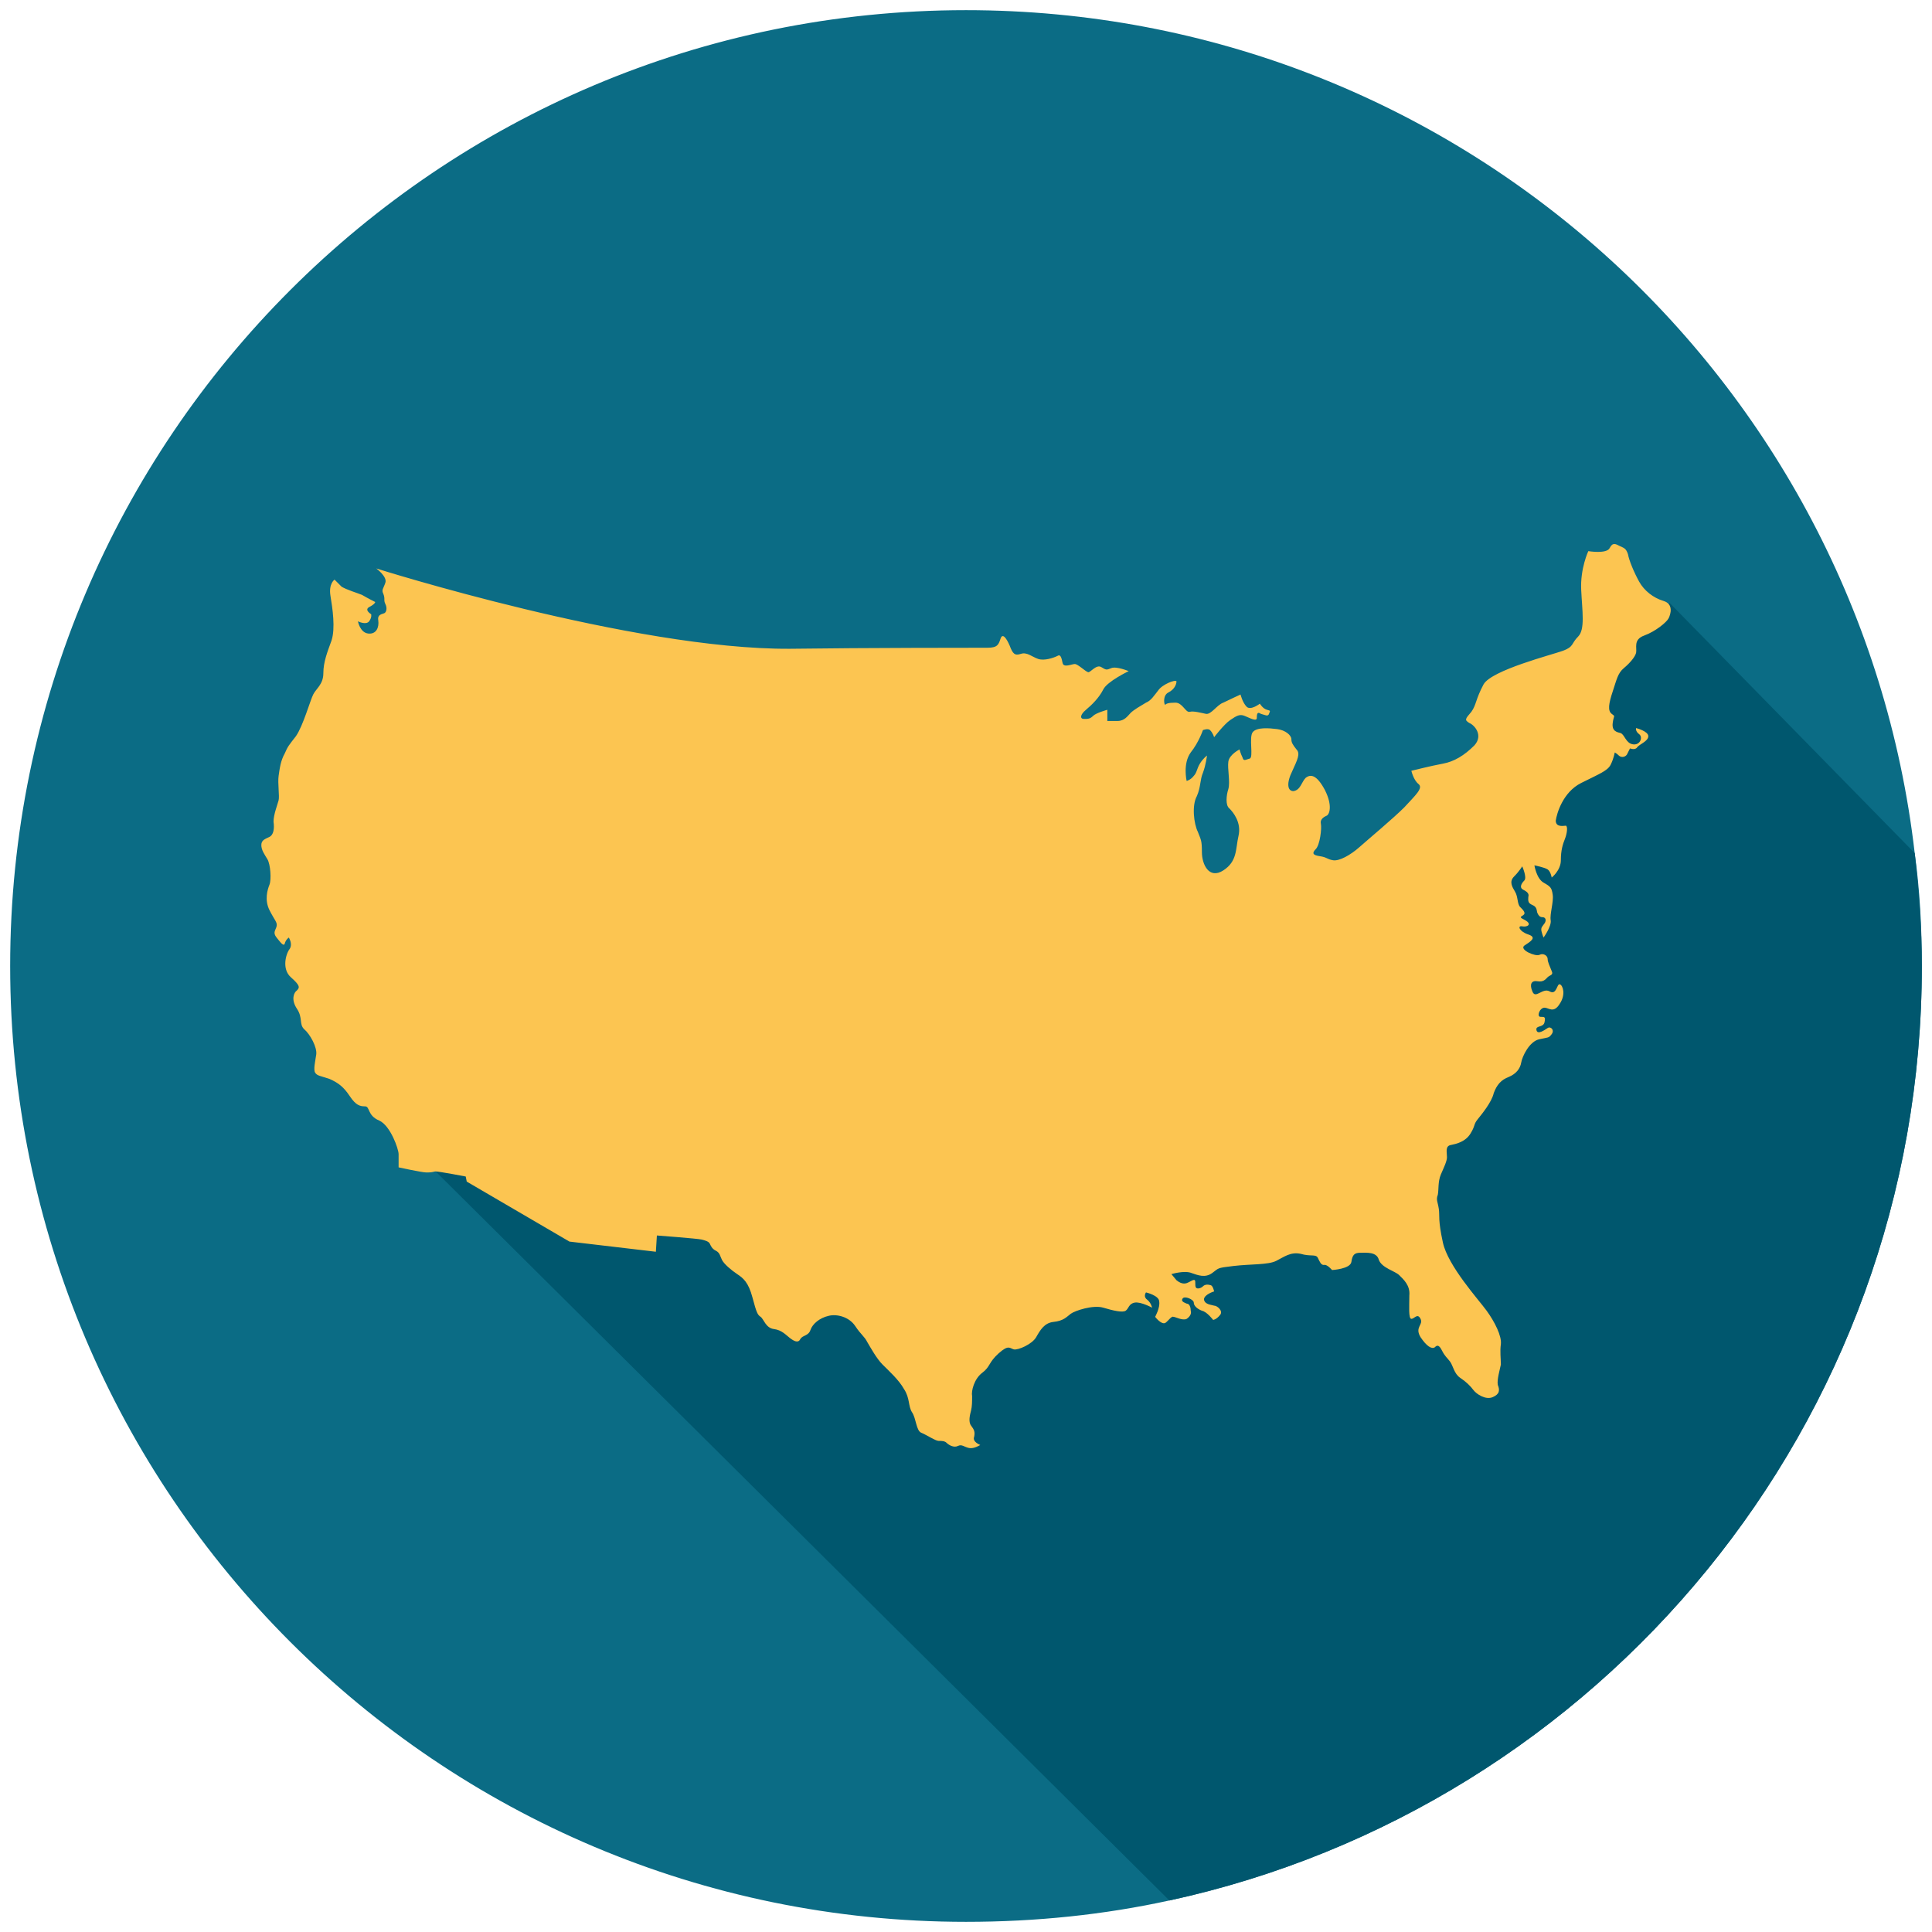
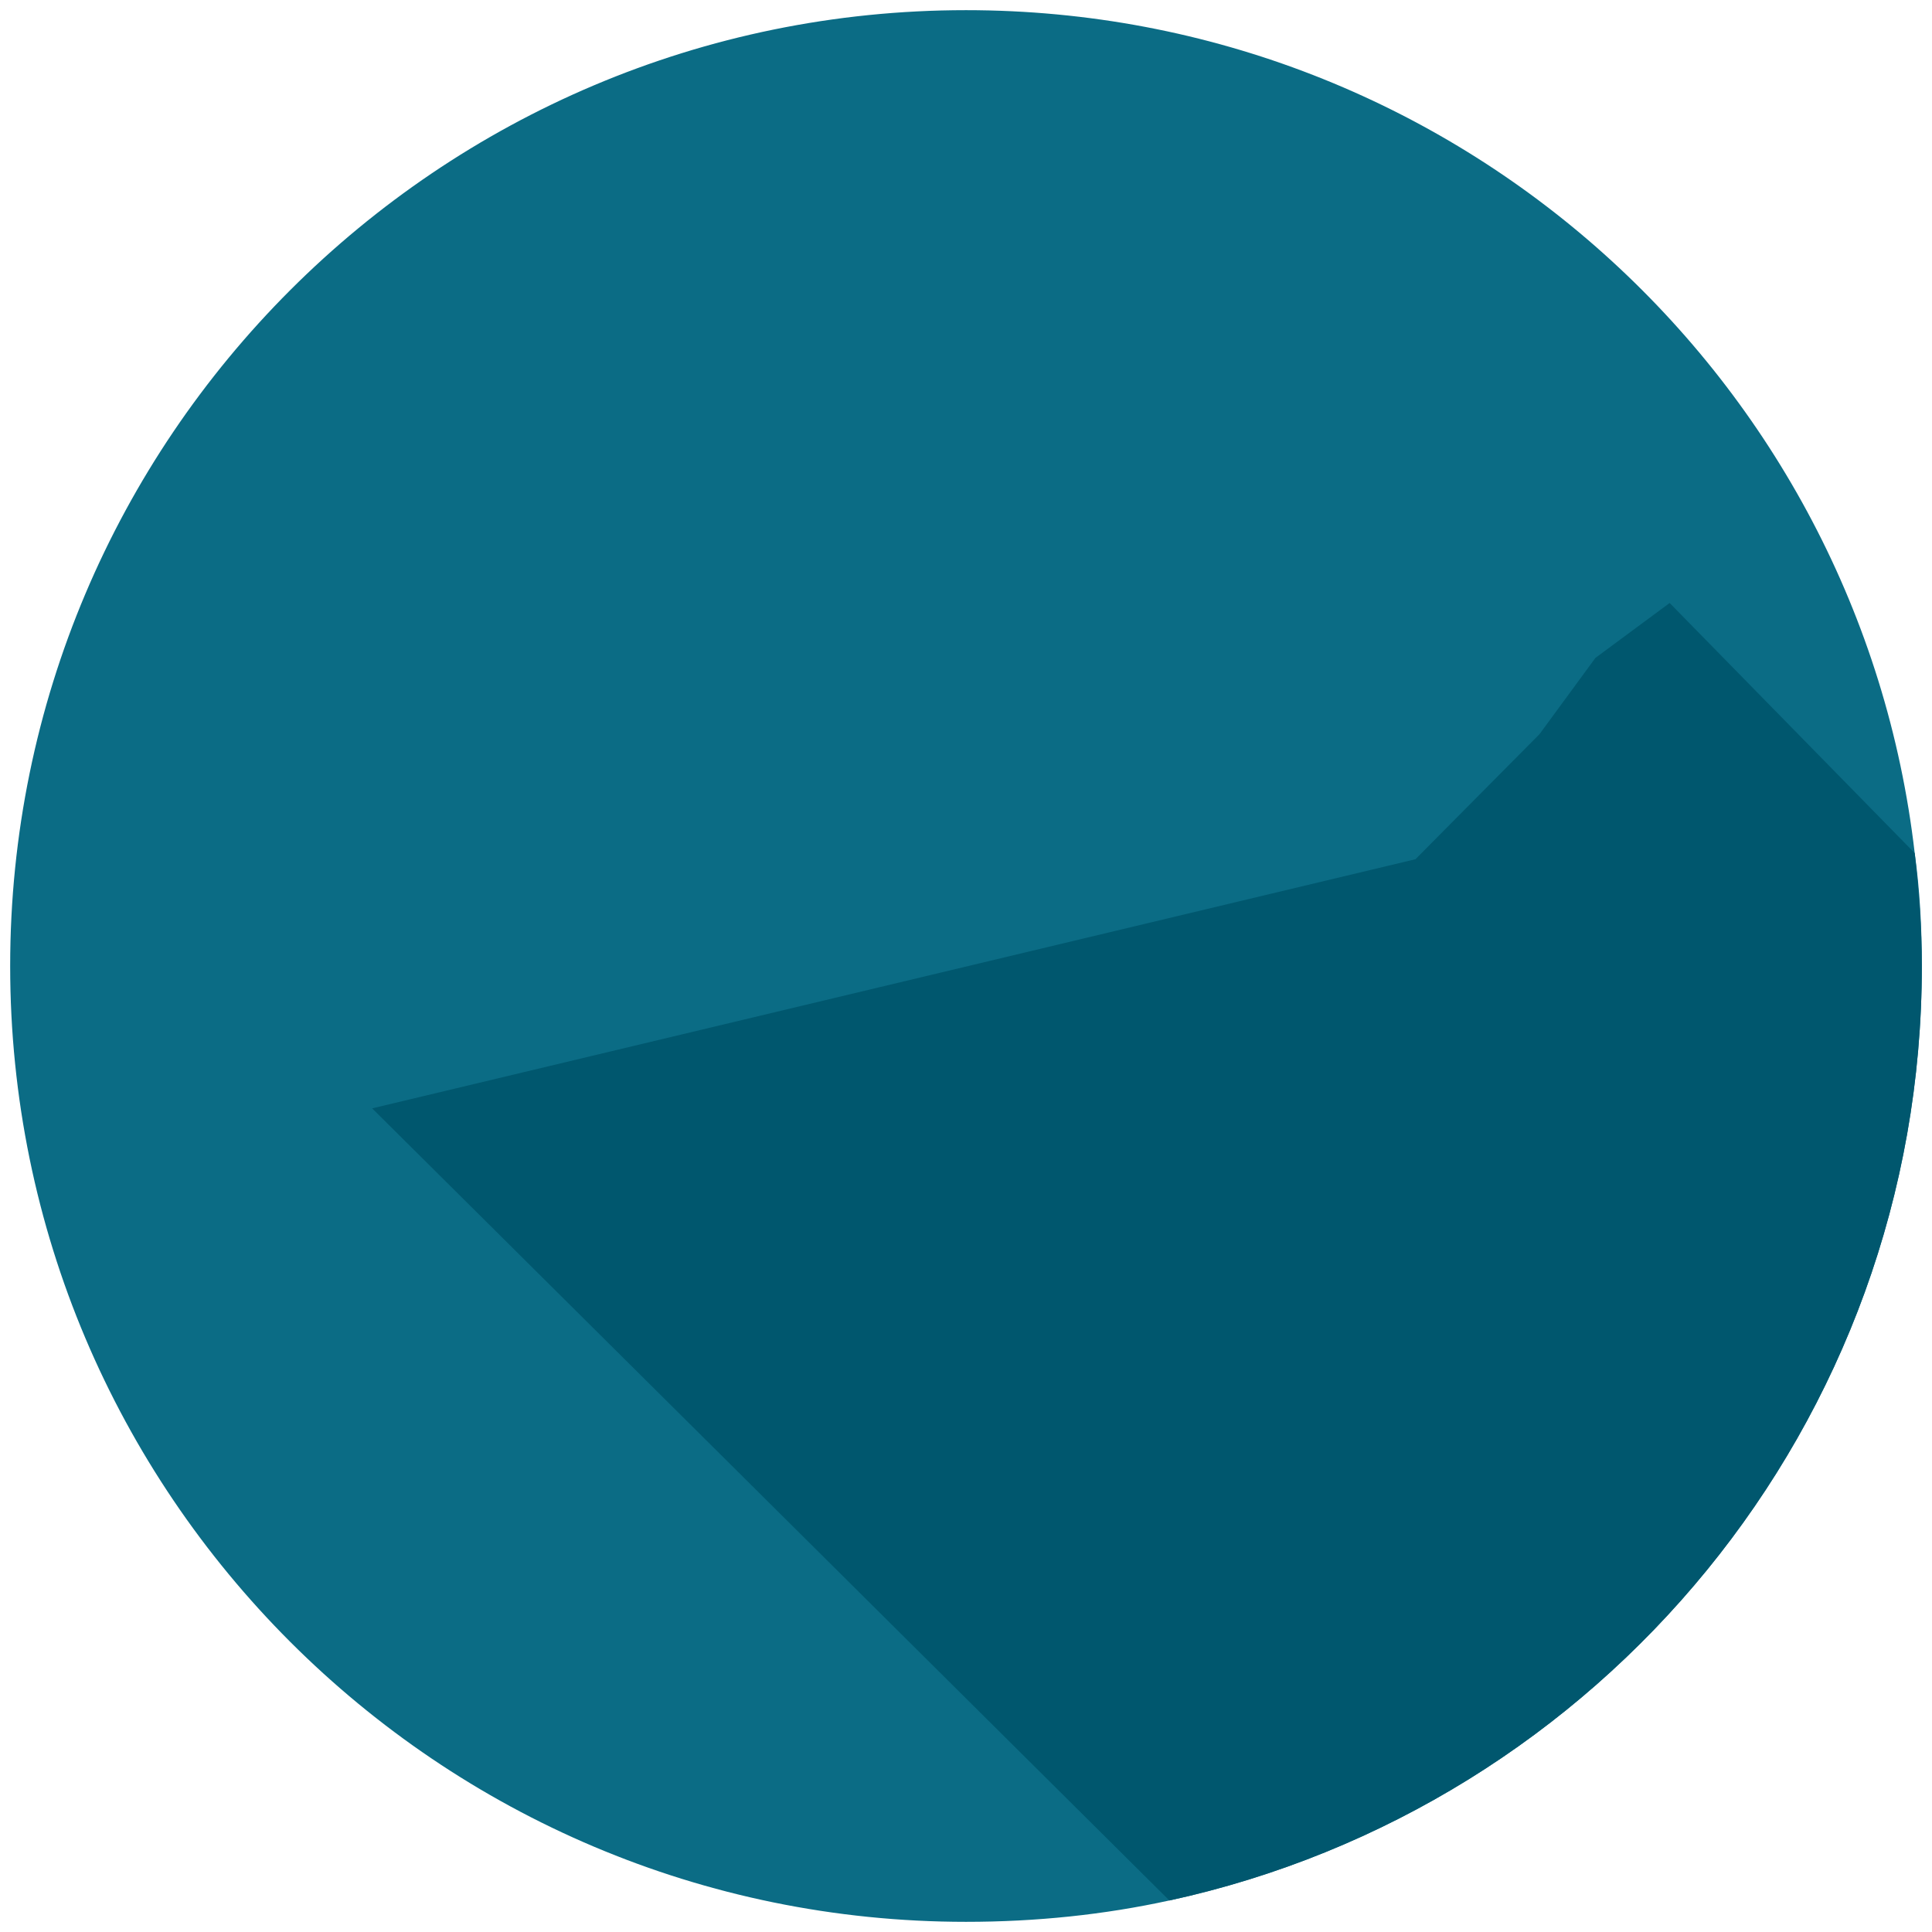
<svg xmlns="http://www.w3.org/2000/svg" viewBox="-750 1004 190 190">
  <style>.st0{fill:#0B6C85;} .st1{fill:#00576E;} .st2{fill:#FCC551;}</style>
  <g id="Layer_1">
    <path class="st0" d="M-561 1099c0 45.1-31.7 82.7-74 91.9-6.4 1.4-13.1 2.1-20 2.1-51.9 0-94-42.1-94-94s42.1-94 94-94c48.2 0 87.9 36.2 93.3 82.9.5 3.6.7 7.3.7 11.1z" />
    <path class="st1" d="M-561.7 1087.9c.4 3.6.7 7.4.7 11.1 0 45.1-31.7 82.7-74 91.9l-78.4-77.9 102.6-24.5 12.2-12.3 5.5-7.5 7.3-5.4 24.1 24.6z" />
  </g>
-   <path class="st2" d="M-619 1128.9s1.8-.1 1.9-.8.3-.9.9-.9c.6 0 1.6-.1 1.8.7.3.8 1.6 1.1 2 1.5.4.4 1.1 1 1 2 0 1-.1 2.3.2 2.3.3 0 .6-.6.9 0 .3.6-.6.8 0 1.8.6.9 1.1 1.2 1.4 1 .2-.2.4-.3.7.3.3.6.5.7.8 1.1s.4 1.2 1 1.6c.6.4 1 .8 1.3 1.2.3.4 1.2 1 1.9.7.7-.3.7-.7.5-1.2-.1-.5.2-1.5.3-2 0-.6-.1-1.3 0-2 .1-.8-.6-2.2-1.4-3.3s-3.8-4.4-4.3-6.7-.3-2.6-.4-3.3c-.1-.7-.3-.9-.1-1.4.1-.5 0-1.3.3-2s.6-1.3.6-1.7c0-.5-.2-1.1.4-1.2.5-.1 1.4-.3 1.9-1.1s.3-.9.7-1.4c.4-.5 1.4-1.7 1.6-2.6.3-.8.7-1.3 1.5-1.6.7-.3 1.1-.8 1.2-1.4s.8-2.1 1.8-2.3c.9-.2.9-.1 1.2-.5.3-.4-.1-.8-.4-.6-.3.2-1 .7-1.1.2s.7-.2.8-.8c.1-.5 0-.5-.4-.5s-.1-.9.4-.9c.4 0 .9.6 1.5-.4.6-.9.3-1.8 0-1.9-.3-.1-.3 1.1-1 .7s-1.4.8-1.7 0c-.3-.7-.1-1.1.5-1 .6.1.8-.2 1-.4.2-.2.6-.2.4-.6-.2-.5-.4-.9-.4-1.2 0-.3-.4-.6-.8-.4s-2-.5-1.5-.9c.6-.4 1.3-.8.4-1.1s-1.1-.9-.6-.8c.5.1 1-.2.3-.6-.6-.3-.5-.3-.2-.5s0-.5-.3-.8-.2-1-.5-1.5-.6-1-.1-1.5.8-1 .8-1 .5 1.1.2 1.4-.5.7-.1.9.6.4.5.7c0 .3-.1.6.4.8.5.2.4.6.5.8s.2.4.5.4.4.3.2.6-.4.4-.3.8c.1.4.2.6.2.6s.8-1.1.7-1.7.3-1.8.2-2.5c-.1-.7-.2-.8-.9-1.2-.7-.4-.9-1.7-.9-1.7s1 .2 1.3.4.4.8.4.8.9-.7.9-1.7.2-1.6.4-2.1.3-1.2.1-1.3c-.2 0-1 .2-1-.5.1-.7.7-2.8 2.5-3.7 1.8-.9 2.6-1.2 2.9-1.8s.4-1.2.4-1.2.2.1.4.3c.2.2.6.2.8-.1l.3-.6s.5.2.7-.1c.2-.3 1.1-.6 1.1-1.1s-1.2-.8-1.2-.8-.1.3.3.6.1 1.1-.6 1c-.7-.1-.8-.9-1.2-1.1-.4-.1-.9-.2-.8-1s.3-.6-.1-.9c-.4-.3-.3-1 .1-2.2.4-1.2.5-1.8 1.1-2.3.6-.5 1.1-1.1 1.2-1.5.1-.5-.3-1.3.8-1.7s2.2-1.3 2.4-1.7c.2-.4.5-1.4-.5-1.7-1-.3-1.9-1-2.4-1.9-.5-.9-1-2.1-1.1-2.7-.2-.6-.4-.6-.8-.8-.4-.2-.7-.4-1 .2-.3.6-2.1.3-2.1.3s-.8 1.7-.7 3.8c.1 2.1.4 3.9-.3 4.6-.7.7-.4 1-1.5 1.4-1.1.4-7 1.9-7.8 3.3-.8 1.5-.7 2-1.2 2.7-.6.7-.7.8-.2 1.1.5.2 1.4 1.2.5 2.2-1 1-2 1.6-3.1 1.8s-3.1.7-3.1.7.2.9.7 1.3-.3 1.1-1.4 2.3c-1.1 1.1-3.5 3.1-4.4 3.9-.9.8-2 1.4-2.6 1.3s-.6-.3-1.3-.4c-.7-.1-.8-.3-.4-.7.4-.4.6-2 .5-2.5s.4-.7.6-.8.6-.9-.2-2.5c-.8-1.5-1.4-1.6-1.9-1.2-.4.4-.5 1.2-1.2 1.3-.6 0-.7-.8-.1-2 .5-1.1.8-1.7.4-2.1-.4-.5-.5-.7-.5-1 0-.4-.6-.9-1.4-1s-2-.2-2.4.3.1 2.5-.3 2.6-.6.3-.7-.1c-.2-.4-.3-.8-.3-.8s-1 .5-1.1 1.2c-.1.7.2 2 0 2.7-.2.6-.3 1.6.1 1.9.4.4 1.2 1.4.9 2.7-.3 1.3-.1 2.5-1.5 3.4-1.4.9-2.1-.6-2.1-1.8s-.1-1.2-.4-2c-.4-.8-.6-2.6-.1-3.5.4-.9.3-1.6.6-2.3.3-.8.4-1.7.4-1.7s-.4.3-.7.8-.3.9-.6 1.2c-.3.4-.7.5-.7.5s-.4-1.7.4-2.8c.8-1 1.2-2.2 1.2-2.2s.5-.2.7 0c.3.3.4.7.4.7s1-1.3 1.6-1.7c.6-.4.9-.6 1.4-.4.5.2 1.2.6 1.2.2 0-.5.1-.6.4-.4.4.1.7.3.8 0 .1-.3.2-.3-.2-.4-.4-.1-.7-.6-.7-.6s-.9.7-1.3.3-.6-1.2-.6-1.2-1.1.5-1.7.8c-.6.2-1.2 1.2-1.7 1.1s-1.2-.3-1.6-.2c-.4.1-.7-.9-1.4-.9s-.9.1-1 .2c-.1.1-.3-.9.3-1.2.6-.3.8-.8.8-1.1-.1-.2-1.4.3-1.8.9-.4.5-.7 1-1.2 1.2-.5.3-1.2.7-1.5 1-.3.3-.6.8-1.3.8h-1v-1.1s-1.1.3-1.4.6c-.3.3-.5.3-.9.3s-.4-.4.2-.9c.6-.5 1.3-1.2 1.7-2 .4-.8 2.5-1.8 2.5-1.8s-1.2-.5-1.7-.3-.5.2-1-.1c-.5-.3-1.1.6-1.3.5-.3-.1-1-.8-1.3-.8-.3 0-1.1.4-1.2-.1-.1-.5-.2-.9-.5-.7-.4.2-1.3.5-1.9.3-.6-.2-1.1-.7-1.7-.5s-.8 0-1.1-.8c-.3-.7-.7-1.3-.9-.7-.2.6-.3.9-1.3.9s-12 0-19.4.1c-15.4.1-40.7-7.9-40.7-7.9s1.1.8.9 1.4c-.2.6-.4.7-.2 1.1.2.5 0 .6.2 1s.1.8-.1.9-.7.1-.6.7c.1.7-.2 1.4-1 1.3-.8-.1-1-1.2-1-1.2s.8.4 1.1 0c.3-.4.2-.7.2-.7s-.7-.4-.2-.7c.6-.3.6-.5.6-.5s-.8-.4-1.3-.7c-.5-.2-1.5-.5-2-.8l-.7-.7s-.6.4-.4 1.6.5 3.2.1 4.4c-.4 1.1-.8 2.1-.8 3.2s-.7 1.5-1 2.1-1 3.1-1.7 4.1c-.7.9-.8 1-1.1 1.7-.4.7-.5 1.5-.6 2.2-.1.7.1 2 0 2.4s-.5 1.4-.5 2.1c.1.7 0 1.3-.4 1.5-.4.2-.8.3-.8.8s.3.9.6 1.4.4 2 .2 2.5-.5 1.5 0 2.5.8 1.2.7 1.6-.4.6 0 1.1.7.9.8.6c.1-.4.4-.6.4-.6s.4.6.1 1.1c-.4.5-.8 2 .1 2.8s.9 1 .6 1.3c-.3.2-.6.9 0 1.8s.2 1.5.7 2c.6.5 1.3 1.8 1.2 2.5s-.3 1.5-.1 1.8.5.3 1.4.6c.9.4 1.4.8 2 1.7.6.9 1 1 1.5 1s.2.9 1.4 1.4c1.1.5 1.9 2.8 1.9 3.3v1.3s2.3.5 2.7.5c.4 0 .5 0 .9-.1.4 0 3 .5 3 .5l.1.5 10.1 5.9 8.5 1 .1-1.6s4 .3 4.4.4.7.2.8.4.2.5.6.7.4.5.6.9c.2.4.9 1 1.5 1.4.6.4 1.1.8 1.5 2.3s.5 1.7.8 1.9c.3.2.5 1.1 1.3 1.2.8.1 1.2.6 1.6.9.4.3.8.5 1 .1.2-.4.8-.3 1-.9.2-.6.9-1.2 1.8-1.4.8-.2 2 .1 2.6 1s.9 1 1.2 1.6c.3.5.9 1.6 1.5 2.2.6.6 1.6 1.5 2.1 2.4.6.9.4 1.7.8 2.3.4.6.4 1.8.9 2 .5.2 1.4.8 1.7.8s.6 0 .8.2c.2.2.7.5 1.1.3s.6.1 1.1.2 1.1-.3 1.1-.3-.8-.3-.6-.8c.1-.5 0-.7-.3-1.1s-.1-1.1 0-1.5c.1-.4.1-.9.1-1.4-.1-.5.2-1.7 1-2.3.8-.6.6-1 1.6-1.9 1-.9 1.1-.5 1.5-.4s1.8-.5 2.2-1.2c.4-.7.8-1.4 1.7-1.5 1-.1 1.3-.5 1.7-.8s2.2-.9 3.2-.6c1 .3 1.9.5 2.2.3s.3-.7.9-.8c.6-.1 1.7.5 1.7.5s-.1-.5-.5-.8-.1-.7-.1-.7 1.3.3 1.3.9c.1.6-.4 1.5-.4 1.5s.6.8 1 .6c.3-.2.6-.7.8-.6.2 0 .9.4 1.3.2.3-.2.5-.5.4-.8 0-.3-.1-.7-.4-.7-.2-.1-.6-.2-.4-.5s1.1.1 1.1.4.3.6.8.8c.5.1 1.1.9 1.1.9s.3 0 .7-.5c.3-.4-.3-.9-.6-.9-.3-.1-.9-.1-1-.6 0-.5 1-.8 1-.8s-.1-.5-.3-.6c-.3-.1-.6-.1-.8.1-.2.2-.6.3-.7.1s0-.6-.1-.7-.4.1-.6.2c-.2.1-.6.3-1.2-.2l-.5-.6s1.3-.4 2-.1c.6.2 1.3.5 2 0s.4-.5 2.1-.7c1.7-.2 3.4-.1 4.2-.5.8-.4 1.4-.9 2.4-.7 1 .3 1.5 0 1.7.4s.3.7.6.7c.3-.1.8.5.8.5z" id="Layer_2" />
</svg>